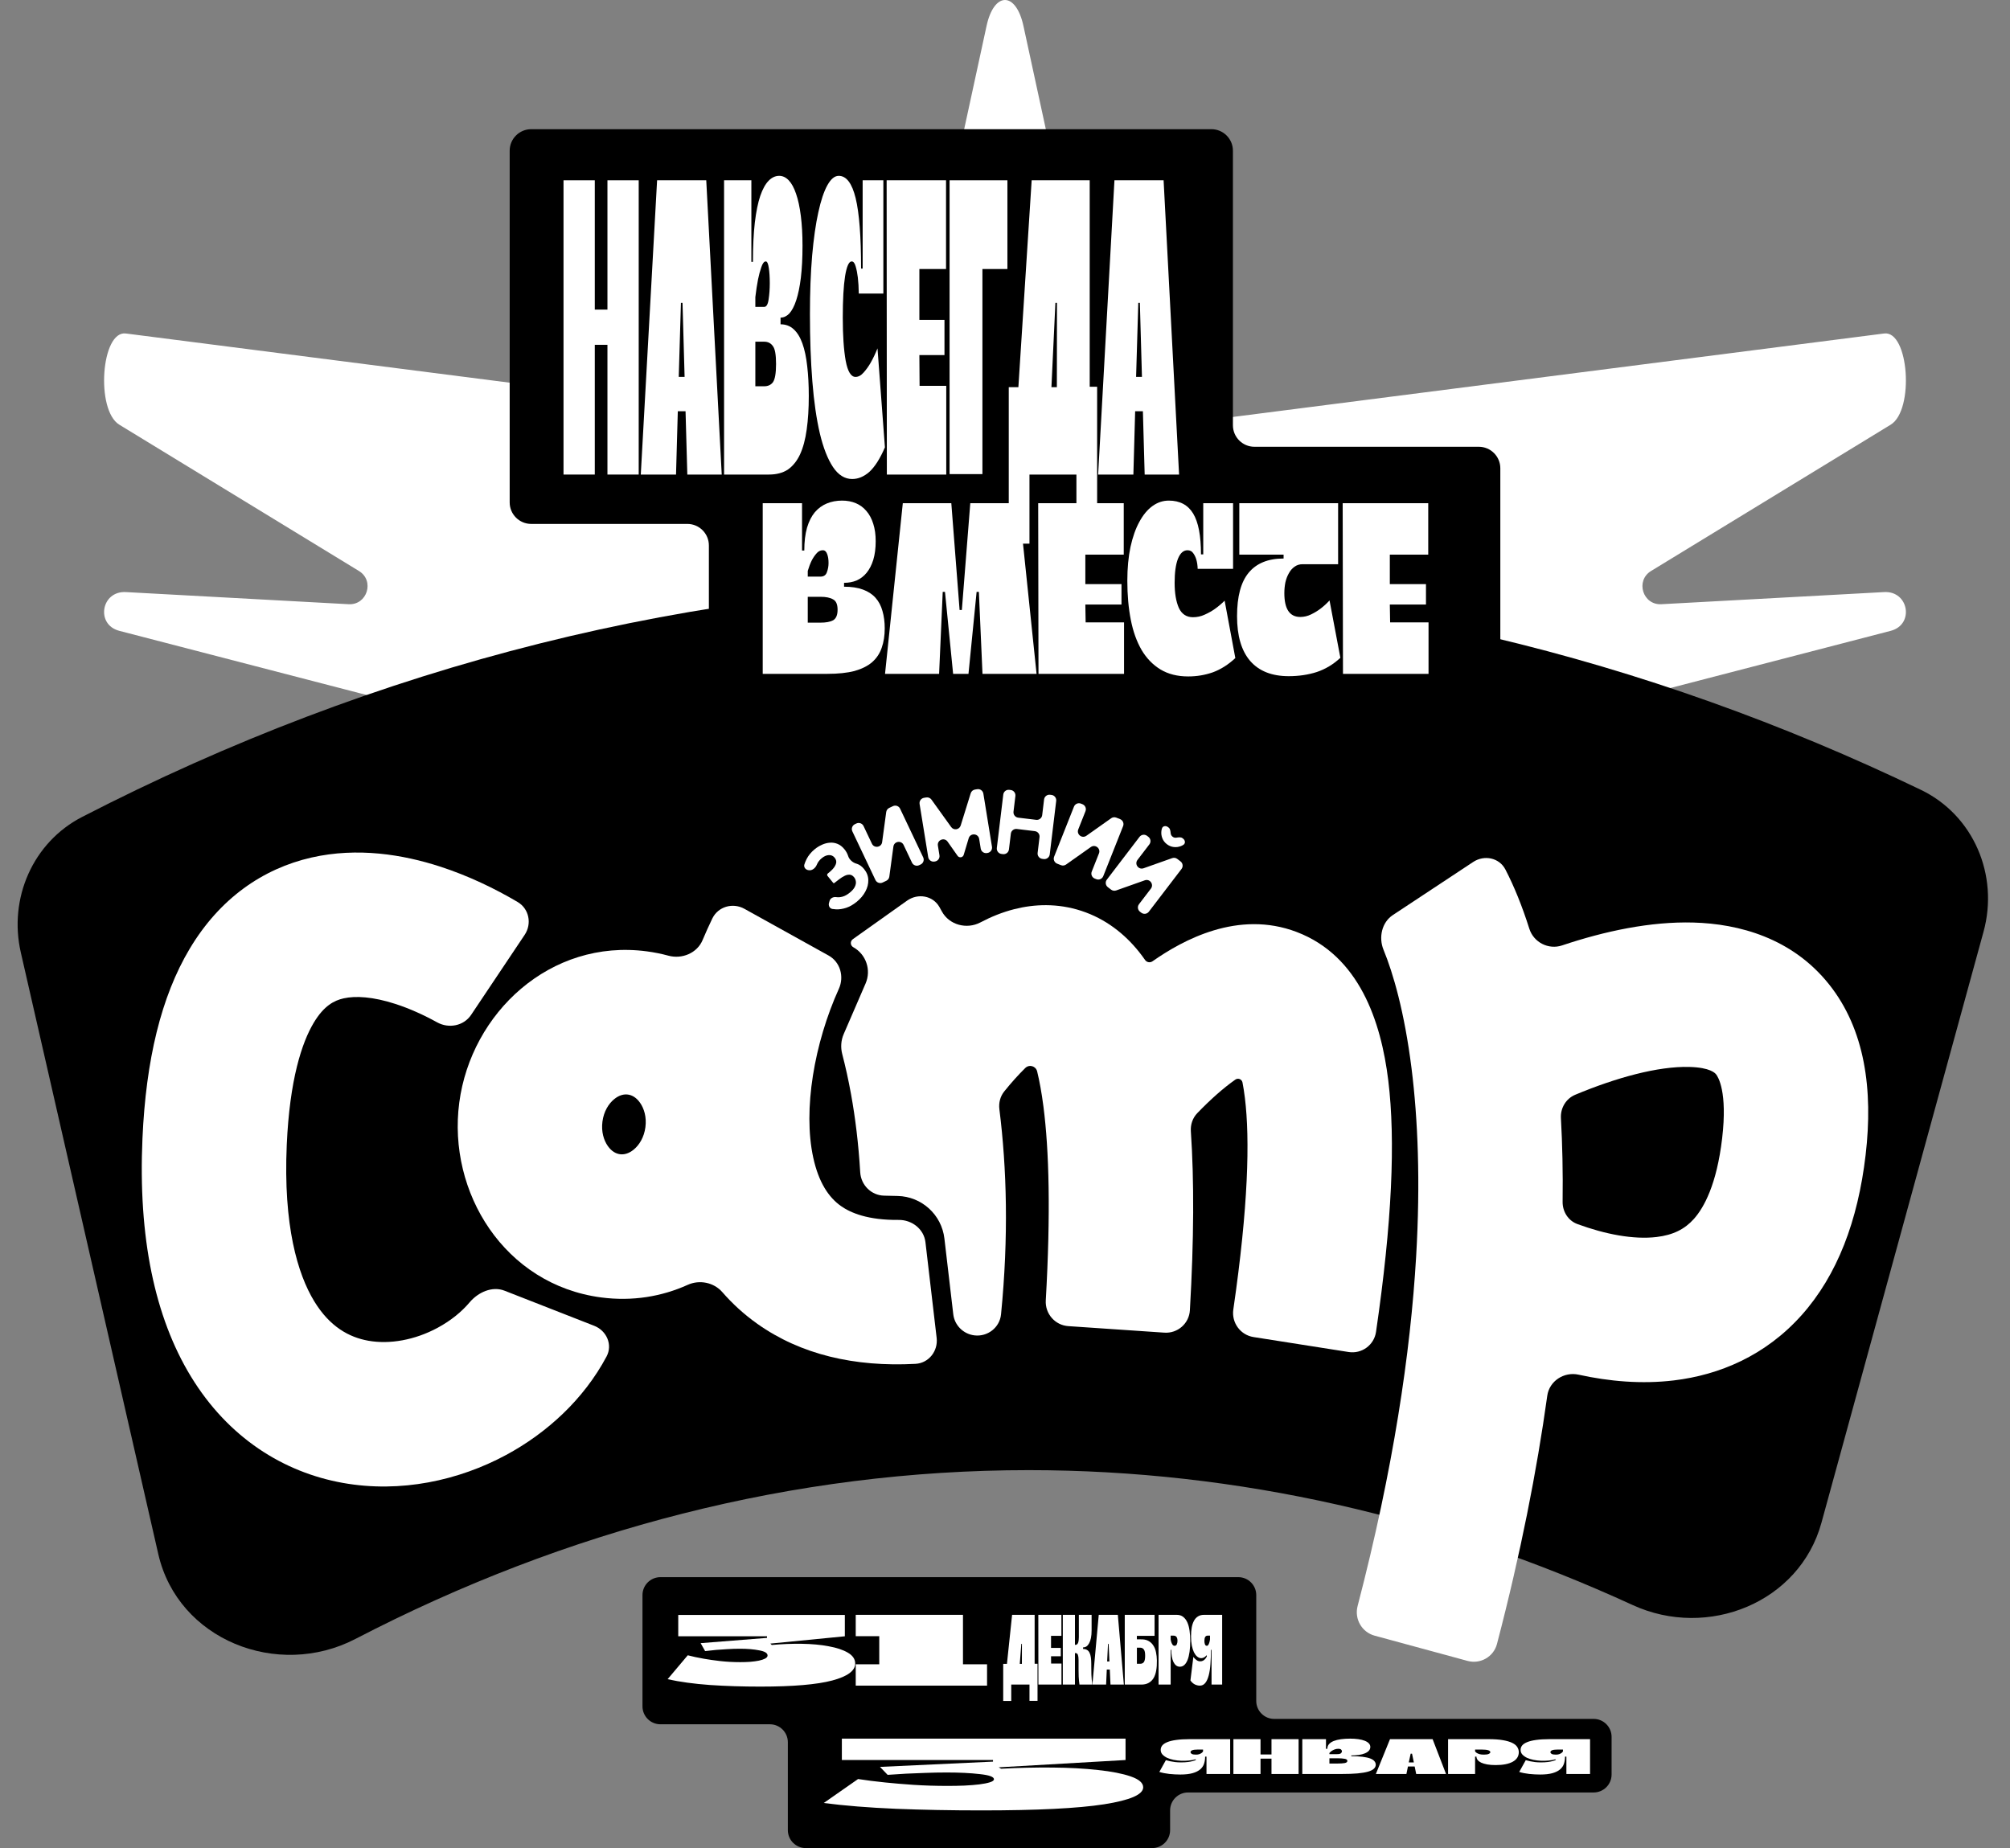
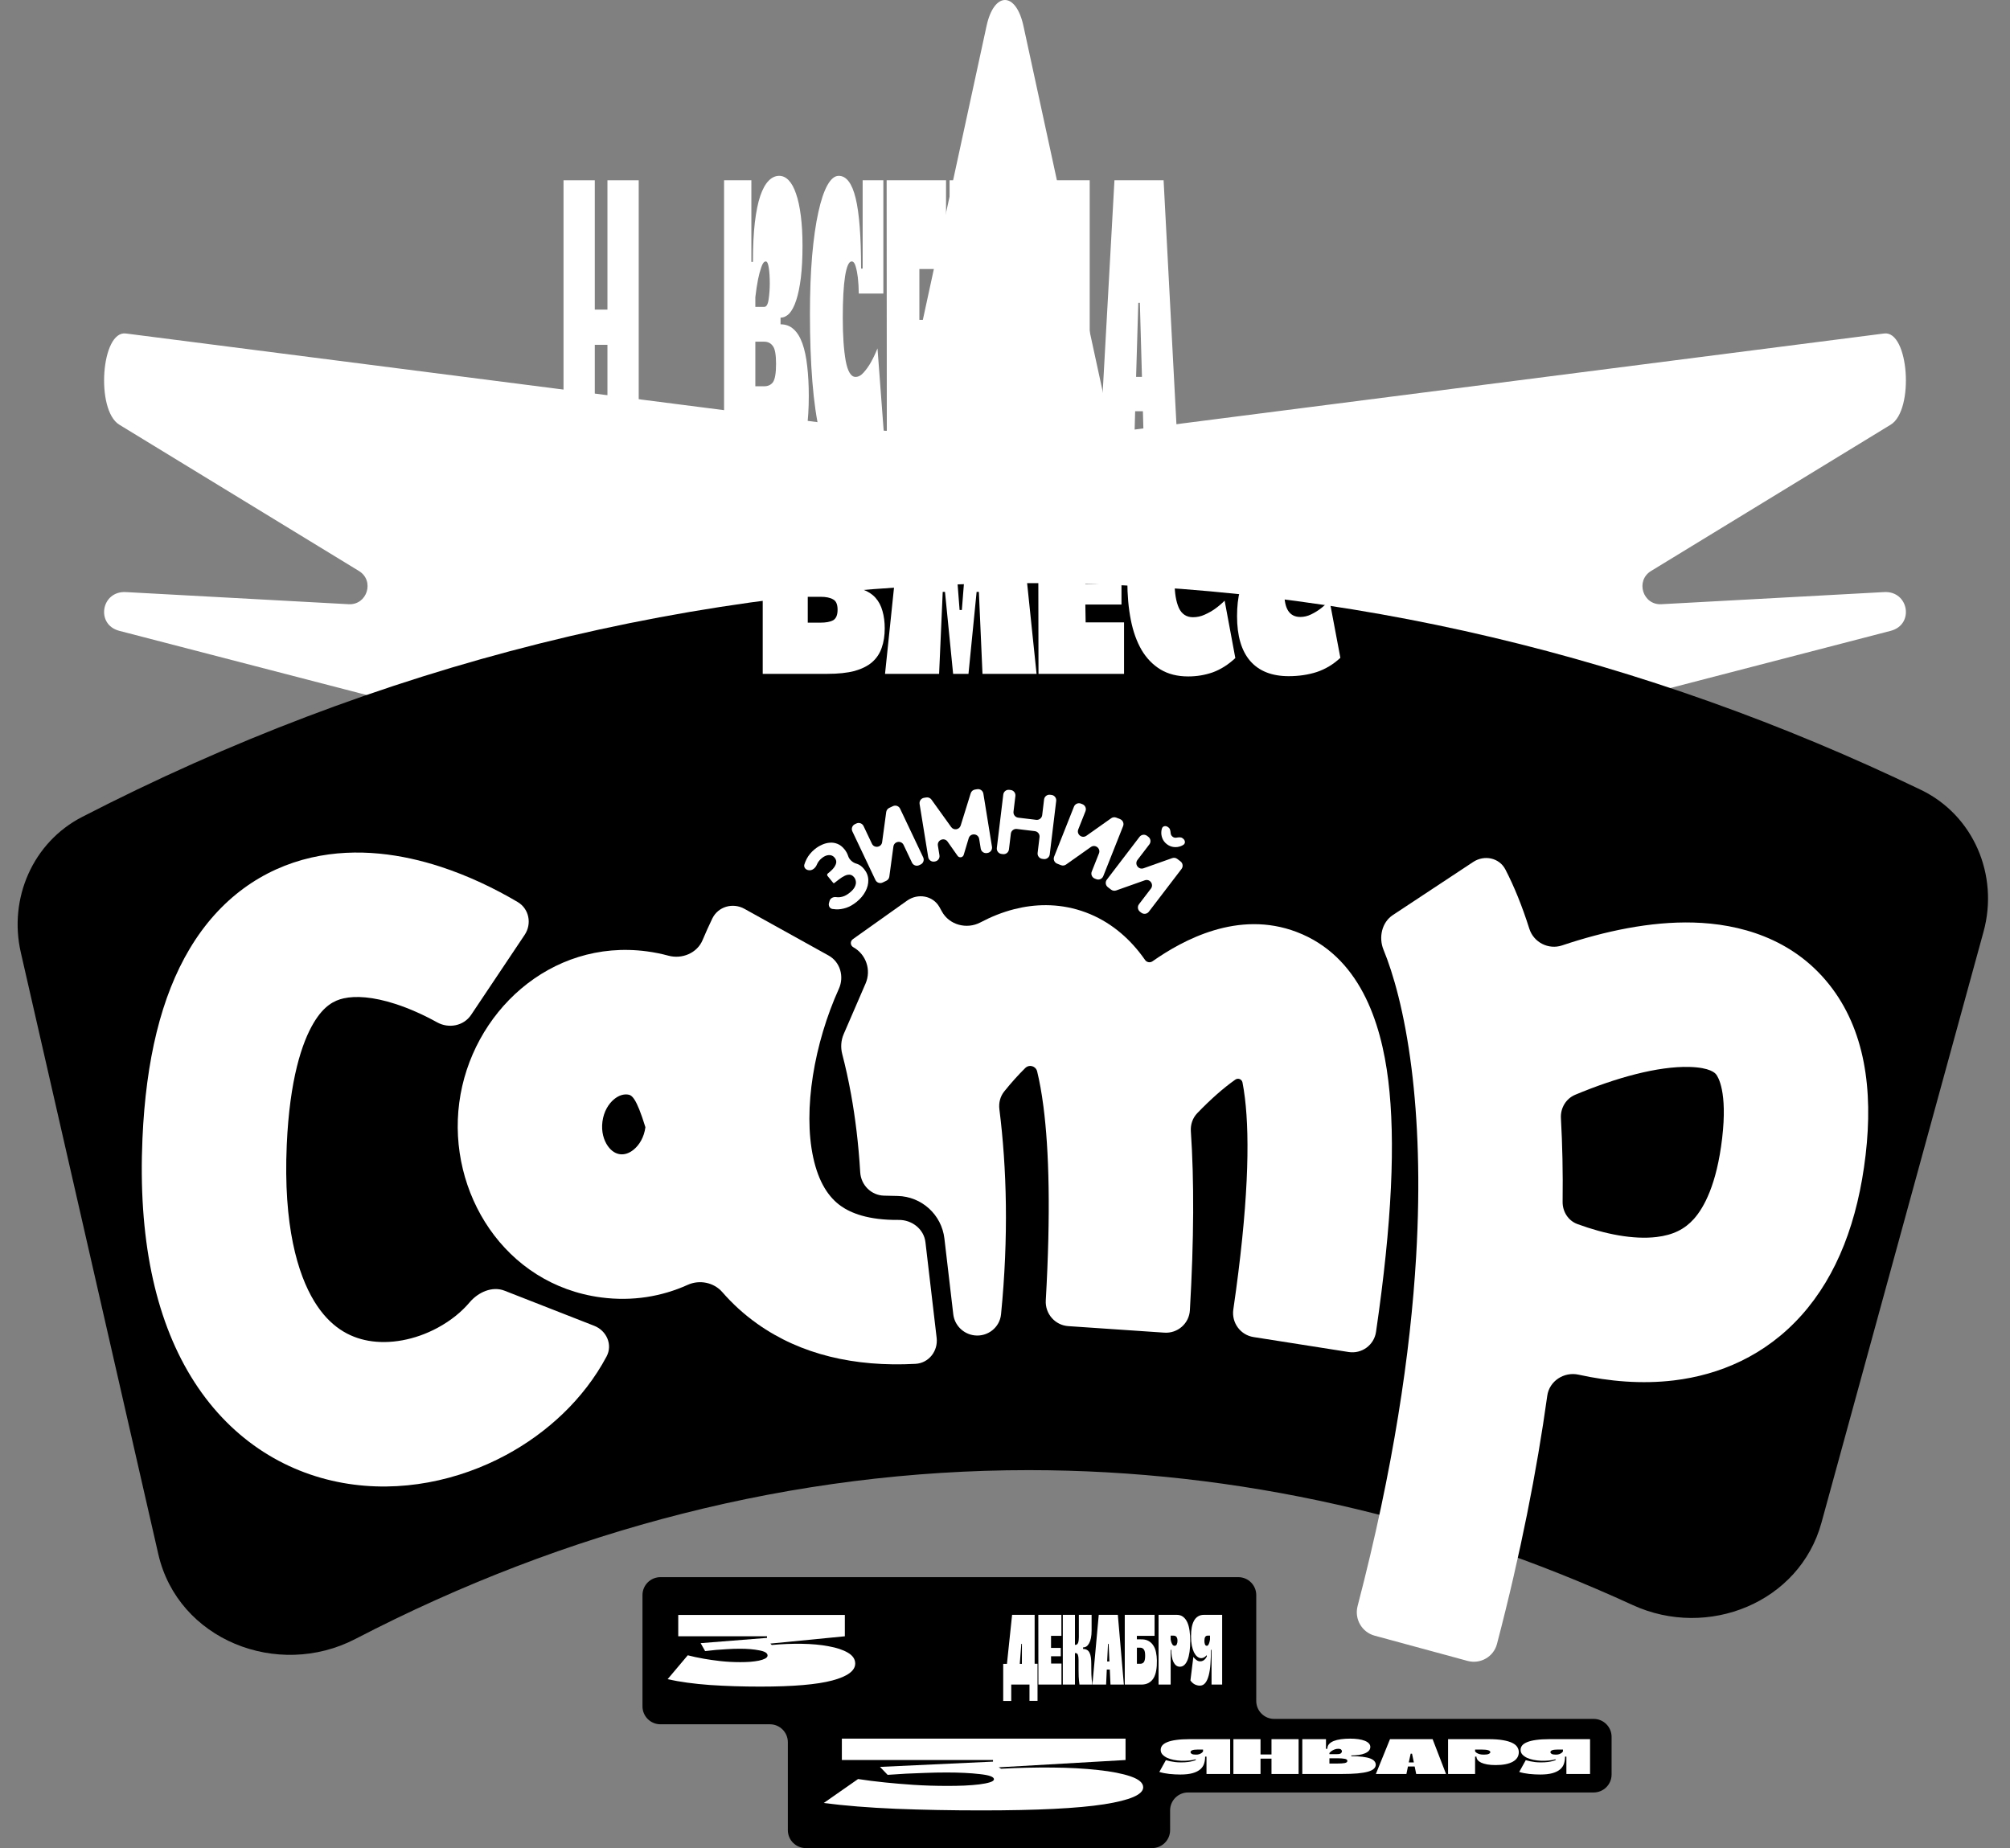
<svg xmlns="http://www.w3.org/2000/svg" width="1120" height="1030" viewBox="0 0 1120 1030" fill="none">
  <rect x="0" y="0" width="1120" height="1030" fill="#808080" stroke="none" />
  <path d="M549.712 14.501C553.902 -4.834 566.098 -4.834 570.288 14.501L616.042 225.617C618.069 234.969 622.377 240.667 626.978 240.077L1049.88 185.862C1063.63 184.101 1066.81 228.581 1053.52 236.697L920 318.227C911.132 323.642 915.38 337.312 925.755 336.747L1049.88 329.985C1063.63 329.237 1066.81 348.138 1053.52 351.588L865.495 400.38C865.011 400.505 864.904 401.112 865.324 401.382C865.38 401.418 865.438 401.454 865.495 401.489L921.56 435.724C922.399 436.236 923.308 436.622 924.26 436.868L1053.52 470.411C1066.81 473.86 1063.63 492.763 1049.88 492.015C1039.51 491.449 1035.2 505.116 1044.07 510.531L1053.52 516.303C1066.81 524.419 1063.63 568.899 1049.88 567.138L626.978 512.923C622.377 512.333 618.069 518.031 616.042 527.383L570.288 738.499C566.098 757.834 553.902 757.834 549.712 738.499L503.959 527.383C501.932 518.031 497.622 512.333 493.021 512.923L70.117 567.138C56.371 568.899 53.189 524.419 66.48 516.303L75.932 510.531C84.799 505.116 80.492 491.449 70.117 492.015C56.371 492.763 53.189 473.861 66.48 470.412L195.74 436.868C196.691 436.622 197.601 436.236 198.439 435.724L254.505 401.49C254.562 401.455 254.619 401.419 254.676 401.382C255.096 401.112 254.988 400.505 254.505 400.38L66.48 351.588C53.189 348.139 56.371 329.237 70.117 329.985L194.244 336.747C204.618 337.312 208.867 323.642 199.999 318.227L66.48 236.697C53.189 228.581 56.371 184.101 70.117 185.862L493.021 240.077C497.622 240.667 501.932 234.969 503.959 225.617L549.712 14.501Z" fill="white" />
  <path d="M577.84 325.01C750.968 325.721 916.852 366.354 1070.31 440.184C1099.71 454.33 1113.88 487.784 1105.26 519.252L1014.93 848.699C1002.75 893.151 951.638 913.781 909.752 894.543C803.369 845.683 689.897 819.358 573.215 819.358C442.299 819.358 315.425 852.496 198.071 913.422C154.592 935.995 99.106 913.878 88.195 866.119L11.591 530.821C4.71 500.705 18.297 469.454 45.759 455.306C208.963 371.221 386.928 325 573.215 325L577.84 325.01Z" fill="black" />
  <path fill-rule="evenodd" clip-rule="evenodd" d="M820.879 480.405C827.06 476.32 835.415 478.014 838.826 484.593C843.648 493.892 848.146 504.931 852.155 517.591C854.569 525.214 862.831 529.452 870.412 526.911C894.139 518.957 919.633 513.513 943.54 514.163C968.959 514.855 998.541 522.758 1019.13 548.553C1039.16 573.652 1043.82 607.246 1039.54 643.764C1035.24 680.467 1023.74 710.7 1003.94 732.916C983.672 755.648 957.985 766.309 932.723 769.348C914.777 771.507 896.704 769.913 879.62 766.154C871.495 764.366 863.296 769.679 862.152 777.922C856.339 819.812 847.294 865.898 834.141 916.225C832.268 923.395 824.89 927.62 817.741 925.678L765.963 911.612C758.814 909.67 754.602 902.291 756.471 895.12C776.398 818.689 785.954 753.864 789.087 700.368C791.544 658.392 790.042 623.48 786.532 595.456C782.577 563.878 776.239 542.293 770.922 529.354C768.106 522.501 769.933 514.076 776.114 509.991L820.879 480.405ZM941.351 594.639C923.87 594.163 900.416 600.655 877.719 610.154C872.545 612.319 869.449 617.602 869.764 623.204C870.582 637.764 870.931 653.289 870.711 669.78C870.638 675.257 873.81 680.32 878.95 682.21C894.354 687.873 910.213 690.97 923.112 689.418C932.264 688.317 938.739 685.089 943.867 679.336C949.457 673.066 956.58 660.216 959.608 634.387C962.658 608.375 957.318 600.137 956.238 598.784C955.714 598.128 953.066 594.958 941.351 594.639Z" fill="white" />
  <path d="M173.577 477.93C199.275 472.084 224.571 476.275 245.17 482.952C261.034 488.094 275.801 495.25 288.458 502.727C294.837 506.495 296.469 514.862 292.349 521.02L262.509 565.625C258.389 571.784 250.081 573.382 243.598 569.798C236.238 565.73 228.293 562.108 220.361 559.537C207.806 555.468 198.081 554.917 191.425 556.431C186.294 557.599 180.561 560.392 174.788 570.062C168.227 581.052 161.396 601.621 159.785 638.046C157.789 683.16 165.878 710.116 175.099 725.253C183.737 739.432 194.491 745.316 205.242 747.233C217.052 749.338 231.09 746.906 243.863 740.015C251.323 735.989 257.296 731.026 261.675 725.845C266.458 720.186 274.255 716.653 281.153 719.354L331.115 738.919C338.013 741.62 341.479 749.45 337.998 755.992C325.248 779.953 304.68 798.671 282.071 810.87C255.643 825.13 223.273 832.221 191.122 826.489C157.912 820.568 127.151 801.255 106.372 767.147C86.177 733.996 76.946 689.572 79.382 634.488C81.317 590.754 89.768 555.46 105.691 528.787C122.402 500.795 146.354 484.124 173.577 477.93Z" fill="white" />
-   <path fill-rule="evenodd" clip-rule="evenodd" d="M461.72 532.559C468.197 536.156 470.491 544.309 467.437 551.06C453.683 581.461 447.377 618.486 453.13 645.075C456.174 659.145 461.864 667.397 468.56 672.143C473.961 675.971 483.617 680.073 500.735 679.901C508.142 679.827 514.814 684.976 515.675 692.336L521.913 745.642C522.774 753.002 517.504 759.72 510.106 760.117C476.176 761.941 446.163 754.935 422.031 737.831C414.579 732.549 408.1 726.595 402.495 720.155C397.755 714.71 389.789 713.111 383.21 716.083C368.765 722.61 352.354 725.402 334.917 723.096C281.084 715.978 249.305 664.489 255.908 614.525C262.51 564.561 306.574 523.1 360.407 530.219C364.548 530.767 368.559 531.577 372.431 532.628C380.02 534.689 388.417 531.227 391.469 523.978C393.206 519.851 395.024 515.824 396.912 511.914C400.134 505.241 408.331 502.916 414.808 506.513L461.72 532.559ZM349.859 610.03C347.723 609.748 345.007 610.268 342.101 612.701C339.134 615.184 336.444 619.398 335.694 625.075C334.944 630.752 336.447 635.52 338.666 638.689C340.841 641.794 343.328 643.003 345.465 643.285C347.601 643.568 350.317 643.048 353.223 640.615C356.189 638.131 358.88 633.917 359.63 628.24C360.38 622.563 358.877 617.796 356.658 614.626C354.483 611.521 351.995 610.312 349.859 610.03Z" fill="white" />
+   <path fill-rule="evenodd" clip-rule="evenodd" d="M461.72 532.559C468.197 536.156 470.491 544.309 467.437 551.06C453.683 581.461 447.377 618.486 453.13 645.075C456.174 659.145 461.864 667.397 468.56 672.143C473.961 675.971 483.617 680.073 500.735 679.901C508.142 679.827 514.814 684.976 515.675 692.336L521.913 745.642C522.774 753.002 517.504 759.72 510.106 760.117C476.176 761.941 446.163 754.935 422.031 737.831C414.579 732.549 408.1 726.595 402.495 720.155C397.755 714.71 389.789 713.111 383.21 716.083C368.765 722.61 352.354 725.402 334.917 723.096C281.084 715.978 249.305 664.489 255.908 614.525C262.51 564.561 306.574 523.1 360.407 530.219C364.548 530.767 368.559 531.577 372.431 532.628C380.02 534.689 388.417 531.227 391.469 523.978C393.206 519.851 395.024 515.824 396.912 511.914C400.134 505.241 408.331 502.916 414.808 506.513L461.72 532.559ZM349.859 610.03C347.723 609.748 345.007 610.268 342.101 612.701C339.134 615.184 336.444 619.398 335.694 625.075C334.944 630.752 336.447 635.52 338.666 638.689C340.841 641.794 343.328 643.003 345.465 643.285C347.601 643.568 350.317 643.048 353.223 640.615C356.189 638.131 358.88 633.917 359.63 628.24C354.483 611.521 351.995 610.312 349.859 610.03Z" fill="white" />
  <path d="M505.407 501.978C511.446 497.686 519.844 499.101 523.483 505.555C523.929 506.345 524.374 507.151 524.819 507.972C528.91 515.521 538.686 518.11 546.277 514.102C552.167 510.991 558.466 508.418 565.126 506.719C576.241 503.884 589.225 503.286 602.566 507.655C615.983 512.048 626.684 520.458 634.766 530.612C635.898 532.034 636.987 533.501 638.035 535.011C638.972 536.361 640.833 536.708 642.178 535.766C659.053 523.94 689.885 506.979 722.544 519.432C757.404 532.724 769.538 569.228 773.568 602.189C777.662 635.673 775.643 681.514 766.735 742.332C765.661 749.664 758.787 754.671 751.468 753.52L698.464 745.184C691.146 744.034 686.157 737.155 687.225 729.822C695.576 672.482 696.505 635.06 693.682 611.964C693.27 608.595 692.809 605.732 692.336 603.308C691.978 601.47 689.889 600.626 688.356 601.7C681.675 606.381 674.393 612.867 667.127 620.415C664.542 623.1 663.308 626.786 663.561 630.505C665.415 657.77 665.312 690.752 663.02 730.251C662.59 737.649 656.184 743.235 648.792 742.732L595.262 739.094C587.871 738.591 582.296 732.18 582.72 724.782C585.515 676.068 584.563 641.104 581.425 616.762C580.407 608.866 579.197 602.398 577.921 597.158C577.178 594.108 573.524 593.052 571.283 595.249C567.423 599.035 563.476 603.45 559.581 608.283C557.339 611.065 556.425 614.662 556.87 618.208C560.99 650.987 562.075 689.271 557.79 732.537C557.06 739.912 550.283 745.141 542.929 744.243C536.784 743.493 531.895 738.627 531.175 732.477L526.236 690.264C524.681 676.98 513.585 666.868 500.218 666.556L492.612 666.378C485.475 666.211 479.744 660.476 479.323 653.347C478.377 637.346 476.562 622.862 474.232 609.957C472.753 601.765 471.079 594.285 469.314 587.513C468.348 583.803 468.588 579.871 470.11 576.353L482.327 548.101C485.568 540.607 482.598 531.875 475.461 527.912C473.759 526.967 473.625 524.569 475.212 523.441L505.407 501.978Z" fill="white" />
  <path d="M477.388 502.591C475.412 504.203 473.438 505.33 471.466 505.971C469.507 506.602 467.649 506.882 465.891 506.81C465.167 506.776 464.476 506.704 463.817 506.595C462.284 506.34 461.497 504.743 461.924 503.249L462.267 502.05C462.701 500.531 464.416 499.753 465.977 499.996C467.061 500.165 468.244 500.072 469.523 499.716C470.803 499.36 472.153 498.602 473.574 497.443C474.917 496.347 475.837 495.273 476.334 494.222C476.844 493.16 477.033 492.178 476.899 491.276C476.778 490.364 476.444 489.572 475.896 488.9C475.169 488.01 474.345 487.541 473.426 487.495C472.52 487.439 471.579 487.658 470.606 488.152C469.621 488.632 468.66 489.234 467.722 489.956C466.81 490.658 466.149 491.165 465.738 491.479C465.34 491.782 465.07 491.992 464.928 492.108C464.725 492.273 464.425 492.243 464.26 492.04L461.114 488.186C460.782 487.779 460.843 487.181 461.249 486.849C461.585 486.575 461.921 486.301 462.256 486.027C462.595 485.729 462.868 485.485 463.077 485.293C464.38 484.122 465.268 482.903 465.739 481.636C466.224 480.358 466.008 479.157 465.091 478.034C464.248 477.001 463.172 476.513 461.864 476.57C460.568 476.617 459.242 477.193 457.886 478.299C456.608 479.343 455.692 480.553 455.138 481.93C454.42 483.692 452.648 485.273 450.764 485.013L450.465 484.972C448.889 484.754 447.738 483.328 448.204 481.806C448.501 480.84 448.909 479.842 449.43 478.811C450.467 476.761 451.999 474.908 454.026 473.253C455.253 472.252 456.585 471.434 458.024 470.798C459.452 470.149 460.906 469.769 462.386 469.658C463.855 469.534 465.284 469.756 466.672 470.323C468.072 470.879 469.352 471.868 470.511 473.288C471.491 474.489 472.206 475.799 472.654 477.218C473.245 479.116 475.252 480.818 477.17 481.338C477.288 481.37 477.405 481.405 477.521 481.443C478.955 481.908 480.272 482.876 481.474 484.348C482.981 486.195 483.766 488.211 483.829 490.397C483.894 492.559 483.357 494.708 482.216 496.843C481.089 498.968 479.48 500.884 477.388 502.591Z" fill="white" />
  <path d="M514.41 477.82C515.12 479.317 514.482 481.106 512.985 481.817L512.172 482.202C510.675 482.913 508.886 482.275 508.176 480.778L503.501 470.924C502.222 468.228 498.219 468.849 497.818 471.806L495.541 488.586C495.405 489.591 494.77 490.459 493.854 490.893L491.799 491.868C490.302 492.578 488.513 491.941 487.803 490.444L474.943 463.339C474.233 461.843 474.871 460.053 476.368 459.343L477.181 458.957C478.678 458.247 480.467 458.885 481.177 460.382L485.853 470.236C487.132 472.932 491.135 472.31 491.536 469.353L493.812 452.574C493.949 451.569 494.583 450.701 495.499 450.267L497.554 449.292C499.051 448.581 500.841 449.219 501.551 450.716L514.41 477.82Z" fill="white" />
  <path d="M520.653 480.182C519.018 480.447 517.477 479.337 517.212 477.701L512.409 448.088C512.144 446.453 513.255 444.912 514.89 444.647L516.116 444.448C517.24 444.265 518.37 444.735 519.034 445.659L530.008 460.943C531.453 462.955 534.575 462.448 535.31 460.083L540.892 442.114C541.23 441.027 542.153 440.225 543.277 440.043L544.503 439.844C546.139 439.579 547.679 440.689 547.945 442.325L552.747 471.938C553.013 473.573 551.902 475.114 550.266 475.38L549.921 475.436C548.285 475.701 546.745 474.59 546.479 472.955L545.604 467.56C545.095 464.417 540.685 464.128 539.77 467.178L536.989 476.439C536.778 477.142 536.184 477.663 535.46 477.781C534.735 477.898 534.007 477.592 533.585 476.992L528.02 469.083C526.187 466.479 522.095 468.147 522.605 471.29L523.48 476.685C523.745 478.32 522.634 479.861 520.999 480.126L520.653 480.182Z" fill="white" />
  <path d="M558.065 475.941C556.42 475.742 555.247 474.247 555.446 472.603L559.042 442.819C559.24 441.174 560.735 440.001 562.38 440.2L563.174 440.296C564.819 440.495 565.991 441.989 565.793 443.634L564.738 452.37C564.539 454.015 565.712 455.51 567.357 455.708L577.384 456.919C579.029 457.118 580.523 455.945 580.722 454.3L581.777 445.564C581.975 443.919 583.47 442.746 585.115 442.945L585.909 443.041C587.554 443.239 588.726 444.734 588.528 446.379L584.932 476.163C584.733 477.807 583.239 478.98 581.594 478.781L580.799 478.685C579.155 478.487 577.982 476.992 578.181 475.347L579.241 466.561C579.44 464.916 578.268 463.422 576.623 463.223L566.596 462.013C564.951 461.814 563.456 462.987 563.258 464.631L562.197 473.418C561.998 475.063 560.504 476.235 558.859 476.036L558.065 475.941Z" fill="white" />
  <path d="M614.75 488.309C614.14 489.85 612.396 490.603 610.856 489.992L610.019 489.661C608.479 489.05 607.726 487.306 608.336 485.766L612.357 475.627C613.456 472.853 610.272 470.349 607.836 472.072L594.009 481.848C593.182 482.433 592.114 482.561 591.172 482.187L589.057 481.349C587.517 480.738 586.763 478.994 587.374 477.454L598.432 449.566C599.043 448.026 600.786 447.273 602.326 447.884L603.163 448.215C604.703 448.826 605.457 450.57 604.846 452.11L600.826 462.249C599.726 465.023 602.91 467.527 605.347 465.804L619.173 456.028C620.001 455.443 621.068 455.315 622.011 455.689L624.125 456.527C625.666 457.138 626.419 458.881 625.808 460.422L614.75 488.309Z" fill="white" />
  <path d="M617.313 494.451C615.996 493.445 615.744 491.562 616.75 490.245L634.963 466.407C635.969 465.09 637.852 464.838 639.168 465.844L639.883 466.39C641.2 467.396 641.452 469.279 640.446 470.596L633.824 479.263C632.013 481.634 634.398 484.908 637.21 483.912L653.171 478.256C654.127 477.917 655.189 478.084 655.995 478.7L657.802 480.081C659.119 481.086 659.371 482.969 658.365 484.286L640.152 508.125C639.146 509.441 637.263 509.693 635.947 508.687L635.231 508.141C633.915 507.135 633.663 505.252 634.669 503.936L641.291 495.269C643.102 492.897 640.717 489.623 637.905 490.62L621.944 496.275C620.988 496.614 619.926 496.447 619.12 495.832L617.313 494.451ZM650.207 470.503C649.042 469.612 648.2 468.518 647.681 467.22C647.163 465.922 646.983 464.579 647.142 463.19C647.202 462.664 647.315 462.155 647.48 461.661C647.94 460.286 649.65 460.072 650.802 460.953L651.195 461.253C652.13 461.967 652.198 463.378 652.335 464.546C652.445 465.281 652.799 465.875 653.394 466.331C653.99 466.786 654.651 466.965 655.375 466.868C656.548 466.712 657.941 466.407 658.882 467.125L659.265 467.418C660.417 468.298 660.661 470.005 659.455 470.81C659.022 471.099 658.56 471.341 658.068 471.538C656.77 472.056 655.427 472.236 654.038 472.077C652.65 471.918 651.373 471.393 650.207 470.503Z" fill="white" />
  <circle cx="560" cy="58" r="16" stroke="white" stroke-width="4" />
  <path d="M559.88 54.42C559.88 55.06 559.753 55.607 559.5 56.06C559.26 56.5 558.933 56.88 558.52 57.2C558.107 57.507 557.64 57.76 557.12 57.96C556.6 58.147 556.067 58.307 555.52 58.44C554.973 58.573 554.44 58.687 553.92 58.78C553.4 58.873 552.933 58.973 552.52 59.08C552.107 59.187 551.773 59.313 551.52 59.46C551.28 59.607 551.16 59.793 551.16 60.02H559.88V64H546.3V60.02C546.3 59.487 546.473 59.073 546.82 58.78C547.167 58.487 547.6 58.26 548.12 58.1C548.64 57.927 549.2 57.787 549.8 57.68C550.413 57.573 550.98 57.44 551.5 57.28C552.02 57.107 552.453 56.873 552.8 56.58C553.147 56.287 553.32 55.873 553.32 55.34C553.32 54.753 553.033 54.46 552.46 54.46C552.153 54.46 551.9 54.533 551.7 54.68C551.513 54.827 551.367 54.993 551.26 55.18C551.127 55.38 551.04 55.62 551 55.9H546.3V50.8H550.26V54.78H550.56C550.56 53.327 550.947 52.267 551.72 51.6C552.507 50.933 553.747 50.6 555.44 50.6C556.227 50.6 556.9 50.707 557.46 50.92C558.02 51.12 558.48 51.4 558.84 51.76C559.2 52.107 559.46 52.513 559.62 52.98C559.793 53.433 559.88 53.913 559.88 54.42ZM569.122 55.88C569.762 55.88 570.342 55.96 570.862 56.12C571.395 56.267 571.855 56.507 572.242 56.84C572.628 57.16 572.928 57.573 573.142 58.08C573.355 58.587 573.462 59.187 573.462 59.88C573.462 60.64 573.302 61.293 572.982 61.84C572.675 62.387 572.248 62.833 571.702 63.18C571.168 63.527 570.535 63.78 569.802 63.94C569.068 64.1 568.275 64.18 567.422 64.18C566.342 64.18 565.355 64.04 564.462 63.76C563.568 63.48 562.808 63.06 562.182 62.5C561.555 61.94 561.068 61.24 560.722 60.4C560.375 59.547 560.202 58.547 560.202 57.4C560.202 56.64 560.308 55.86 560.522 55.06C560.735 54.26 561.095 53.533 561.602 52.88C562.122 52.213 562.808 51.667 563.662 51.24C564.515 50.813 565.582 50.6 566.862 50.6C567.955 50.6 569.035 50.713 570.102 50.94C571.168 51.167 572.135 51.533 573.002 52.04L571.582 55.64C571.182 55.453 570.768 55.287 570.342 55.14C569.982 55.007 569.582 54.887 569.142 54.78C568.702 54.673 568.268 54.62 567.842 54.62C567.028 54.62 566.422 54.933 566.022 55.56C565.622 56.173 565.422 57.127 565.422 58.42H565.722C565.722 58.033 565.802 57.687 565.962 57.38C566.135 57.06 566.368 56.793 566.662 56.58C566.968 56.353 567.328 56.18 567.742 56.06C568.155 55.94 568.615 55.88 569.122 55.88ZM567.062 61.26C567.288 61.26 567.448 61.133 567.542 60.88C567.648 60.613 567.702 60.267 567.702 59.84C567.702 59.413 567.648 59.073 567.542 58.82C567.448 58.553 567.288 58.42 567.062 58.42C566.835 58.42 566.668 58.553 566.562 58.82C566.468 59.073 566.422 59.413 566.422 59.84C566.422 60.267 566.468 60.613 566.562 60.88C566.668 61.133 566.835 61.26 567.062 61.26Z" fill="white" />
  <path d="M700 948C700 953.523 704.477 958 710 958H888C893.523 958 898 962.477 898 968V989C898 994.523 893.523 999 888 999H662C656.477 999 652 1003.48 652 1009V1020C652 1025.52 647.523 1030 642 1030H449C443.477 1030 439 1025.52 439 1020V971C439 965.477 434.523 961 429 961H368C362.477 961 358 956.523 358 951V889C358 883.477 362.477 879 368 879H690C695.523 879 700 883.477 700 889V948Z" fill="black" />
  <path d="M427.386 911.958H377.929V900.06H470.759V911.958L429.258 916.024L430.038 916.801C435.655 916.283 441.22 916.064 446.732 916.143C452.349 916.223 457.342 916.682 461.71 917.519C466.183 918.316 469.771 919.512 472.475 921.106C475.18 922.701 476.532 924.714 476.532 927.145C476.532 931.171 472.267 934.32 463.738 936.592C455.209 938.864 441.844 940 423.642 940C413.761 940 404.4 939.701 395.559 939.103C386.718 938.465 378.865 937.389 372 935.874L383.233 922.541C385.938 923.259 388.902 923.896 392.126 924.454C394.831 924.933 397.899 925.371 401.331 925.77C404.868 926.168 408.612 926.368 412.565 926.368C414.437 926.368 416.257 926.308 418.025 926.188C419.897 926.029 421.51 925.81 422.862 925.531C424.318 925.212 425.462 924.833 426.294 924.395C427.23 923.916 427.698 923.338 427.698 922.661C427.698 921.305 426.138 920.349 423.018 919.791C420.001 919.193 416.413 918.894 412.252 918.894C409.86 918.894 407.468 918.974 405.076 919.133C402.787 919.253 400.759 919.392 398.991 919.552C396.807 919.751 394.779 919.97 392.906 920.209L390.41 915.785L427.386 912.855V911.958Z" fill="white" />
-   <path d="M550 939.462H476.828V927.564H489.933V911.898H476.828V900H536.583V927.564H550V939.462Z" fill="white" />
  <path d="M559 927.328H561.082L563.956 900H576.517V927.269H578.124V947.941H573.643V938.871H563.481V948H559V927.328ZM569.433 916.196H569.094L568.234 927.328H569.411L569.433 916.196Z" fill="white" />
  <path d="M578.567 900H591.422V911.72H585.651V918.434H591.083V923.087H585.651L585.696 927.151H591.467V938.871H578.612L578.567 900Z" fill="white" />
  <path d="M608.075 928.918C608.075 930.685 608.097 932.157 608.143 933.335C608.188 934.474 608.248 935.396 608.324 936.103C608.399 936.928 608.49 937.556 608.595 937.988V938.871H601.489C601.383 938.321 601.3 937.654 601.24 936.869C601.164 936.201 601.104 935.357 601.059 934.336C601.014 933.315 600.991 932.118 600.991 930.744V925.207C600.991 923.99 600.878 923.048 600.651 922.38C600.425 921.674 599.965 921.32 599.271 921.32H598.977V938.871H592.21V900H598.977V916.726H599.271C599.663 916.726 599.98 916.609 600.221 916.373C600.463 916.137 600.651 915.823 600.787 915.431C600.923 914.999 601.014 914.528 601.059 914.017C601.119 913.507 601.149 912.977 601.149 912.427V900H608.256V908.658C608.256 910.267 608.135 911.681 607.894 912.898C607.652 914.076 607.313 915.058 606.875 915.843C606.453 916.628 605.955 917.217 605.382 917.61C604.808 917.963 604.182 918.14 603.503 918.14V919.023C604.378 919.023 605.102 919.2 605.676 919.553C606.264 919.867 606.732 920.378 607.079 921.085C607.441 921.752 607.698 922.636 607.849 923.735C607.999 924.795 608.075 926.052 608.075 927.504V928.918Z" fill="white" />
  <path d="M616.336 938.871H608.709L612.239 900H622.876L626.226 938.871H618.78L618.395 930.508H616.72L616.336 938.871ZM617.399 916.196L616.924 925.973H618.191L617.739 916.196H617.399Z" fill="white" />
  <path d="M633.5 918.317V927.269H635.401C636.231 927.269 636.879 926.974 637.347 926.385C637.83 925.757 638.079 924.599 638.094 922.91C638.109 921.144 637.868 919.946 637.37 919.318C636.887 918.65 636.231 918.317 635.401 918.317H633.5ZM644.635 925.384C644.68 927.465 644.552 929.35 644.25 931.038C643.963 932.687 643.473 934.101 642.779 935.279C642.085 936.417 641.172 937.301 640.04 937.929C638.924 938.557 637.558 938.871 635.944 938.871H626.733V900H643.345V911.72H633.477V913.664H635.401C637.181 913.585 638.66 913.86 639.837 914.488C641.014 915.117 641.949 915.98 642.643 917.08C643.352 918.14 643.85 919.396 644.137 920.849C644.439 922.302 644.605 923.813 644.635 925.384Z" fill="white" />
  <path d="M655.703 900C657.121 900 658.305 900.373 659.256 901.119C660.222 901.865 660.999 902.886 661.587 904.182C662.175 905.477 662.59 907.009 662.832 908.775C663.088 910.542 663.217 912.447 663.217 914.488C663.217 919.121 662.711 922.694 661.7 925.207C660.689 927.681 659.271 928.918 657.445 928.918C656.646 928.918 655.944 928.682 655.341 928.211C654.737 927.701 654.232 927.033 653.824 926.209C653.432 925.345 653.138 924.344 652.942 923.205C652.745 922.027 652.647 920.79 652.647 919.494H652.308V938.871H645.563V900H655.703ZM654.503 917.256C655.076 917.256 655.484 916.982 655.725 916.432C655.982 915.843 656.11 915.215 656.11 914.547C656.11 912.584 655.393 911.602 653.96 911.602H652.308V913.664C652.413 914.371 652.564 914.979 652.76 915.49C652.926 915.921 653.145 916.334 653.417 916.726C653.703 917.08 654.066 917.256 654.503 917.256Z" fill="white" />
  <path d="M664.954 923.44C665.301 923.912 665.67 924.324 666.063 924.677C666.41 924.991 666.81 925.286 667.262 925.561C667.715 925.796 668.198 925.914 668.711 925.914C669.39 925.914 669.971 925.777 670.453 925.502C670.936 925.188 671.328 924.854 671.63 924.501C671.992 924.069 672.279 923.598 672.49 923.087L672.354 922.498C671.857 923.126 671.291 923.578 670.657 923.853C670.038 924.128 669.405 924.206 668.756 924.088C668.122 923.971 667.496 923.637 666.877 923.087C666.274 922.537 665.731 921.772 665.248 920.79C664.78 919.769 664.395 918.533 664.094 917.08C663.807 915.627 663.664 913.919 663.664 911.956C663.664 910.15 663.792 908.52 664.048 907.067C664.32 905.575 664.743 904.319 665.316 903.298C665.889 902.238 666.629 901.433 667.534 900.883C668.454 900.294 669.563 900 670.861 900H681V938.871H675.093V919.494H674.754C674.754 922.321 674.663 924.952 674.482 927.387C674.316 929.782 673.999 931.882 673.531 933.688C673.064 935.494 672.43 936.908 671.63 937.929C670.831 938.95 669.805 939.46 668.552 939.46C667.677 939.46 666.764 939.244 665.814 938.812C664.878 938.341 664.048 937.595 663.324 936.574L664.954 923.44ZM674.233 911.602H672.875C671.698 911.602 671.11 912.584 671.11 914.547C671.11 915.215 671.208 915.843 671.404 916.432C671.615 916.982 671.962 917.256 672.445 917.256C672.792 917.256 673.079 917.08 673.305 916.726C673.531 916.334 673.712 915.921 673.848 915.49C674.014 914.979 674.142 914.371 674.233 913.664V911.602Z" fill="white" />
  <path d="M553.313 980.916H469.096V969H627.17V980.916L556.501 984.988L557.83 985.766C567.394 985.248 576.87 985.028 586.257 985.108C595.821 985.188 604.322 985.647 611.761 986.485C619.377 987.283 625.488 988.481 630.093 990.078C634.698 991.675 637 993.691 637 996.126C637 1000.16 629.738 1003.31 615.215 1005.59C600.692 1007.86 577.932 1009 546.937 1009C530.111 1009 514.171 1008.7 499.116 1008.1C484.062 1007.46 470.69 1006.39 459 1004.87L478.128 991.515C482.733 992.234 487.781 992.872 493.272 993.431C497.877 993.91 503.101 994.349 508.946 994.749C514.968 995.148 521.344 995.347 528.075 995.347C531.263 995.347 534.362 995.287 537.373 995.168C540.561 995.008 543.306 994.788 545.609 994.509C548.089 994.19 550.037 993.81 551.454 993.371C553.048 992.892 553.845 992.313 553.845 991.635C553.845 990.277 551.188 989.319 545.875 988.76C540.738 988.162 534.628 987.862 527.543 987.862C523.47 987.862 519.396 987.942 515.322 988.102C511.426 988.222 507.972 988.361 504.961 988.521C501.242 988.721 497.788 988.94 494.6 989.18L490.349 984.749L553.313 981.814V980.916Z" fill="white" />
  <path d="M649.638 981C650.413 981.235 651.238 981.441 652.114 981.618C652.889 981.775 653.781 981.922 654.792 982.059C655.803 982.176 656.881 982.235 658.026 982.235C659.542 982.235 660.839 982.167 661.917 982.029C662.995 981.873 663.87 981.706 664.544 981.529C665.353 981.314 665.993 981.078 666.464 980.824L666.161 980.529C665.049 980.843 663.786 981.069 662.371 981.206C660.99 981.343 659.575 981.382 658.127 981.324C656.712 981.265 655.314 981.098 653.933 980.824C652.586 980.549 651.373 980.167 650.295 979.676C649.251 979.167 648.392 978.549 647.718 977.824C647.078 977.098 646.758 976.245 646.758 975.265C646.758 974.363 647.044 973.549 647.617 972.824C648.223 972.078 649.166 971.451 650.447 970.941C651.727 970.412 653.377 970.01 655.398 969.735C657.453 969.441 659.929 969.294 662.826 969.294H685.463V988.706H672.275V979.029H671.517C671.517 980.441 671.315 981.755 670.911 982.971C670.54 984.167 669.833 985.216 668.789 986.118C667.744 987.02 666.329 987.725 664.544 988.235C662.759 988.745 660.468 989 657.672 989C655.718 989 653.68 988.892 651.558 988.676C649.47 988.441 647.617 988.069 646 987.559L649.638 981ZM670.355 975.088H667.323C664.696 975.088 663.382 975.578 663.382 976.559C663.382 976.892 663.601 977.206 664.039 977.5C664.51 977.775 665.285 977.912 666.363 977.912C667.138 977.912 667.778 977.824 668.283 977.647C668.789 977.451 669.193 977.245 669.496 977.029C669.867 976.775 670.153 976.471 670.355 976.118V975.088Z" fill="white" />
  <path d="M702.379 988.706H687.271V969.294H702.379V977.824H708.493V969.294H723.601V988.706H708.493V980.147H702.379V988.706Z" fill="white" />
  <path d="M766.591 983.529C766.591 984.353 766.254 985.088 765.58 985.735C764.94 986.382 763.862 986.931 762.347 987.382C760.864 987.814 758.894 988.147 756.435 988.382C753.976 988.598 750.944 988.706 747.339 988.706H725.662V969.294H738.851V974.676H739.608C739.608 973.676 739.912 972.814 740.518 972.088C741.158 971.363 742.034 970.775 743.146 970.324C744.291 969.873 745.638 969.539 747.188 969.324C748.737 969.108 750.439 969 752.291 969C753.976 969 755.508 969.098 756.889 969.294C758.271 969.49 759.45 969.784 760.426 970.176C761.437 970.569 762.212 971.059 762.751 971.647C763.29 972.216 763.559 972.873 763.559 973.618C763.559 974.422 763.29 975.127 762.751 975.735C762.212 976.324 761.471 976.814 760.527 977.206C759.584 977.598 758.456 977.892 757.142 978.088C755.862 978.265 754.464 978.353 752.948 978.353V978.794C755.441 978.794 757.546 978.902 759.264 979.118C761.016 979.333 762.431 979.647 763.509 980.059C764.587 980.471 765.361 980.971 765.833 981.559C766.338 982.147 766.591 982.804 766.591 983.529ZM745.824 974.647C744.981 974.647 744.257 974.775 743.651 975.029C743.044 975.265 742.522 975.529 742.084 975.824C741.579 976.176 741.141 976.569 740.771 977V977.647H745.015C746.127 977.647 746.851 977.48 747.188 977.147C747.558 976.814 747.744 976.461 747.744 976.088C747.744 975.696 747.592 975.363 747.289 975.088C746.986 974.794 746.497 974.647 745.824 974.647ZM750.775 981.412C750.775 980.804 750.27 980.412 749.26 980.235C748.283 980.039 746.868 979.941 745.015 979.941H740.771V982.882H745.015C746.868 982.882 748.283 982.794 749.26 982.618C750.27 982.422 750.775 982.02 750.775 981.412Z" fill="white" />
  <path d="M783.671 988.706H766.643L774.526 969.294H798.274L805.752 988.706H789.128L788.269 984.529H784.53L783.671 988.706ZM786.046 977.382L784.985 982.265H787.815L786.804 977.382H786.046Z" fill="white" />
  <path d="M829.521 969.294C832.687 969.294 835.332 969.48 837.454 969.853C839.61 970.225 841.345 970.735 842.658 971.382C843.972 972.029 844.898 972.794 845.437 973.676C846.01 974.559 846.296 975.51 846.296 976.529C846.296 978.843 845.168 980.627 842.911 981.882C840.654 983.118 837.488 983.735 833.412 983.735C831.626 983.735 830.06 983.618 828.712 983.382C827.365 983.127 826.236 982.794 825.327 982.382C824.451 981.951 823.794 981.451 823.356 980.882C822.918 980.294 822.699 979.676 822.699 979.029H821.941V988.706H806.884V969.294H829.521ZM826.843 977.912C828.123 977.912 829.032 977.775 829.571 977.5C830.144 977.206 830.43 976.892 830.43 976.559C830.43 975.578 828.83 975.088 825.63 975.088H821.941V976.118C822.177 976.471 822.514 976.775 822.952 977.029C823.323 977.245 823.811 977.451 824.417 977.647C825.057 977.824 825.866 977.912 826.843 977.912Z" fill="white" />
  <path d="M850.175 981C850.95 981.235 851.775 981.441 852.651 981.618C853.426 981.775 854.318 981.922 855.329 982.059C856.339 982.176 857.417 982.235 858.563 982.235C860.079 982.235 861.376 982.167 862.453 982.029C863.531 981.873 864.407 981.706 865.081 981.529C865.889 981.314 866.529 981.078 867.001 980.824L866.698 980.529C865.586 980.843 864.323 981.069 862.908 981.206C861.527 981.343 860.112 981.382 858.664 981.324C857.249 981.265 855.851 981.098 854.47 980.824C853.122 980.549 851.91 980.167 850.832 979.676C849.788 979.167 848.929 978.549 848.255 977.824C847.615 977.098 847.295 976.245 847.295 975.265C847.295 974.363 847.581 973.549 848.154 972.824C848.76 972.078 849.703 971.451 850.983 970.941C852.263 970.412 853.914 970.01 855.935 969.735C857.99 969.441 860.466 969.294 863.363 969.294H886V988.706H872.812V979.029H872.054C872.054 980.441 871.852 981.755 871.448 982.971C871.077 984.167 870.37 985.216 869.325 986.118C868.281 987.02 866.866 987.725 865.081 988.235C863.296 988.745 861.005 989 858.209 989C856.255 989 854.217 988.892 852.095 988.676C850.007 988.441 848.154 988.069 846.537 987.559L850.175 981ZM870.892 975.088H867.86C865.233 975.088 863.919 975.578 863.919 976.559C863.919 976.892 864.138 977.206 864.576 977.5C865.047 977.775 865.822 977.912 866.9 977.912C867.675 977.912 868.315 977.824 868.82 977.647C869.325 977.451 869.73 977.245 870.033 977.029C870.403 976.775 870.69 976.471 870.892 976.118V975.088Z" fill="white" />
-   <path d="M687 237C687 243.627 692.373 249 699 249H824C830.627 249 836 254.373 836 261V395C836 401.627 830.627 407 824 407H407C400.373 407 395 401.627 395 395V304C395 297.373 389.627 292 383 292H296C289.373 292 284 286.627 284 280V84C284 77.373 289.373 72 296 72H675C681.627 72 687 77.373 687 84V237Z" fill="black" />
  <path d="M331.424 264.485H314V100.485H331.424V172.545H338.476V100.485H355.9V264.485H338.476V192.176H331.424V264.485Z" fill="white" />
-   <path d="M376.692 264.485H357.053L366.144 100.485H393.534L402.159 264.485H382.986L381.995 229.2H377.683L376.692 264.485ZM379.431 168.818L378.207 210.067H381.471L380.305 168.818H379.431Z" fill="white" />
  <path d="M450.667 220.752C450.667 227.709 450.278 233.921 449.501 239.388C448.763 244.855 447.52 249.493 445.771 253.303C444.062 256.947 441.789 259.764 438.953 261.752C436.117 263.574 432.621 264.485 428.464 264.485H403.463V100.485H418.673V145.958H419.547C419.547 137.509 419.897 130.22 420.596 124.091C421.335 117.962 422.345 112.992 423.627 109.182C424.948 105.372 426.502 102.556 428.289 100.733C430.076 98.911 432.038 98 434.175 98C436.117 98 437.885 98.828 439.478 100.485C441.07 102.141 442.43 104.626 443.557 107.939C444.722 111.253 445.616 115.394 446.238 120.364C446.859 125.168 447.17 130.717 447.17 137.012C447.17 143.804 446.859 149.768 446.238 154.903C445.616 159.873 444.761 164.014 443.673 167.327C442.586 170.64 441.284 173.125 439.769 174.782C438.293 176.273 436.68 177.018 434.932 177.018V180.745C437.807 180.745 440.235 181.657 442.217 183.479C444.237 185.301 445.868 187.952 447.112 191.43C448.355 194.909 449.248 199.133 449.792 204.103C450.375 209.073 450.667 214.622 450.667 220.752ZM426.715 145.709C425.744 145.709 424.909 146.786 424.209 148.939C423.51 150.927 422.908 153.164 422.403 155.648C421.82 158.63 421.315 161.943 420.888 165.588V171.055H425.783C427.065 171.055 427.9 169.646 428.289 166.83C428.716 164.014 428.93 161.032 428.93 157.885C428.93 154.572 428.755 151.756 428.405 149.436C428.056 146.952 427.492 145.709 426.715 145.709ZM432.426 202.861C432.426 197.725 431.844 194.412 430.678 192.921C429.551 191.265 427.92 190.436 425.783 190.436H420.888V215.285H425.783C427.92 215.285 429.551 214.539 430.678 213.048C431.844 211.392 432.426 207.996 432.426 202.861Z" fill="white" />
  <path d="M474.853 266.97C470.696 266.97 467.121 264.733 464.13 260.261C461.177 255.788 458.749 249.576 456.846 241.624C454.942 233.507 453.543 223.816 452.65 212.552C451.756 201.287 451.309 188.78 451.309 175.03C451.309 162.937 451.717 152.087 452.533 142.479C453.388 132.871 454.534 124.836 455.971 118.376C457.409 111.749 459.099 106.697 461.041 103.218C462.984 99.739 465.082 98 467.335 98C471.609 98 474.756 102.141 476.776 110.424C478.796 118.707 479.806 131.794 479.806 149.685H480.68V100.485H492.219V163.6H478.524C478.485 160.287 478.31 157.305 478 154.655C477.728 152.335 477.32 150.265 476.776 148.442C476.271 146.62 475.533 145.709 474.561 145.709C473.007 145.709 471.783 148.442 470.89 153.909C470.035 159.376 469.608 167.079 469.608 177.018C469.608 186.958 470.152 194.992 471.24 201.121C472.366 207.085 474.192 210.067 476.717 210.067C478.31 210.067 479.826 209.238 481.263 207.582C482.739 205.925 484.041 204.103 485.167 202.115C486.488 199.796 487.751 197.145 488.955 194.164L493.093 249.327C490.373 255.622 487.479 260.178 484.41 262.994C481.38 265.644 478.194 266.97 474.853 266.97Z" fill="white" />
  <path d="M494.049 100.485H527.149V149.933H512.289V178.261H526.275V197.891H512.289L512.405 215.036H527.266V264.485H494.165L494.049 100.485Z" fill="white" />
  <path d="M561.345 149.933H547.417V264.236H529.119V100.485H561.345V149.933Z" fill="white" />
  <path d="M562.095 215.782H567.456L574.857 100.485H607.2V215.533H611.338V302.752H599.799V264.485H573.633V303H562.095V215.782ZM588.96 168.818H588.086L585.871 215.782H588.901L588.96 168.818Z" fill="white" />
  <path d="M631.534 264.485H611.895L620.986 100.485H648.375L657 264.485H637.827L636.837 229.2H632.524L631.534 264.485ZM634.273 168.818L633.049 210.067H636.312L635.147 168.818H634.273Z" fill="white" />
  <path d="M492.984 350.194C492.984 354.229 492.424 357.832 491.305 361.003C490.242 364.174 488.451 366.864 485.933 369.074C483.472 371.187 480.198 372.821 476.114 373.974C472.029 375.03 466.993 375.559 461.006 375.559H425V280.441H446.906V306.815H448.165C448.165 301.915 448.668 297.687 449.676 294.132C450.739 290.577 452.193 287.695 454.04 285.485C455.942 283.275 458.18 281.642 460.754 280.585C463.328 279.528 466.154 279 469.231 279C472.029 279 474.575 279.48 476.869 280.441C479.163 281.402 481.121 282.843 482.744 284.765C484.423 286.686 485.71 289.088 486.605 291.971C487.5 294.757 487.948 297.975 487.948 301.626C487.948 305.566 487.5 309.025 486.605 312.003C485.71 314.885 484.479 317.287 482.912 319.209C481.345 321.13 479.471 322.572 477.289 323.532C475.162 324.397 472.84 324.829 470.322 324.829V326.991C474.463 326.991 477.96 327.52 480.814 328.576C483.723 329.633 486.073 331.171 487.864 333.188C489.654 335.206 490.941 337.656 491.725 340.538C492.564 343.421 492.984 346.639 492.984 350.194ZM458.488 306.671C457.089 306.671 455.886 307.295 454.879 308.544C453.872 309.697 453.005 310.994 452.277 312.435C451.438 314.165 450.711 316.086 450.095 318.2V321.371H457.145C458.992 321.371 460.195 320.554 460.754 318.921C461.37 317.287 461.678 315.558 461.678 313.732C461.678 311.811 461.426 310.177 460.922 308.832C460.419 307.391 459.607 306.671 458.488 306.671ZM466.713 339.818C466.713 336.839 465.874 334.918 464.196 334.053C462.573 333.092 460.223 332.612 457.145 332.612H450.095V347.024H457.145C460.223 347.024 462.573 346.591 464.196 345.726C465.874 344.766 466.713 342.796 466.713 339.818Z" fill="white" />
  <path d="M530.084 280.441L534.7 339.962H535.959L540.659 280.441H567.684L577.588 375.559H547.457L545.443 329.874H544.184L539.652 375.559H531.091L526.558 329.874H525.299L523.285 375.559H493.154L503.058 280.441H530.084Z" fill="white" />
  <path d="M578.496 280.441H626.168V309.121H604.766V325.55H624.909V336.935H604.766L604.934 346.879H626.336V375.559H578.663L578.496 280.441Z" fill="white" />
  <path d="M662.073 377C656.086 377 650.938 375.703 646.63 373.109C642.378 370.515 638.88 366.912 636.139 362.3C633.397 357.592 631.383 351.972 630.096 345.438C628.809 338.905 628.165 331.651 628.165 323.676C628.165 316.663 628.753 310.37 629.928 304.797C631.159 299.225 632.81 294.565 634.88 290.818C636.95 286.975 639.384 284.044 642.182 282.026C644.979 280.009 648.001 279 651.246 279C657.401 279 661.933 281.402 664.843 286.206C667.753 291.01 669.207 298.6 669.207 308.976H670.466V280.441H687.085V317.047H667.361C667.305 315.125 667.053 313.396 666.605 311.859C666.214 310.514 665.626 309.313 664.843 308.256C664.116 307.199 663.052 306.671 661.654 306.671C659.415 306.671 657.653 308.256 656.366 311.426C655.135 314.597 654.52 319.065 654.52 324.829C654.52 330.594 655.303 335.254 656.87 338.809C658.492 342.268 661.122 343.997 664.759 343.997C667.053 343.997 669.235 343.517 671.306 342.556C673.432 341.595 675.306 340.538 676.929 339.385C678.831 338.04 680.65 336.503 682.384 334.774L688.343 366.768C684.427 370.419 680.258 373.061 675.838 374.694C671.473 376.231 666.885 377 662.073 377Z" fill="white" />
  <path d="M689.3 343.421C689.3 332.468 691.454 324.397 695.763 319.209C700.127 313.925 706.618 311.282 715.235 311.282V309.121H690.559V280.441H745.617V314.453H725.81C724.075 314.453 722.565 314.933 721.278 315.894C720.047 316.759 719.012 317.96 718.172 319.497C717.333 320.938 716.689 322.62 716.242 324.541C715.85 326.463 715.654 328.48 715.654 330.594C715.654 339.433 718.62 343.853 724.551 343.853C726.621 343.853 728.636 343.373 730.594 342.412C732.552 341.451 734.287 340.394 735.798 339.241C737.588 337.896 739.267 336.359 740.833 334.629L746.876 366.624C742.96 370.275 738.567 372.917 733.699 374.55C728.887 376.087 723.684 376.856 718.088 376.856C708.688 376.856 701.526 374.022 696.602 368.353C691.734 362.684 689.3 354.374 689.3 343.421Z" fill="white" />
-   <path d="M748.16 280.441H795.832V309.121H774.43V325.55H794.573V336.935H774.43L774.598 346.879H796V375.559H748.328L748.16 280.441Z" fill="white" />
</svg>